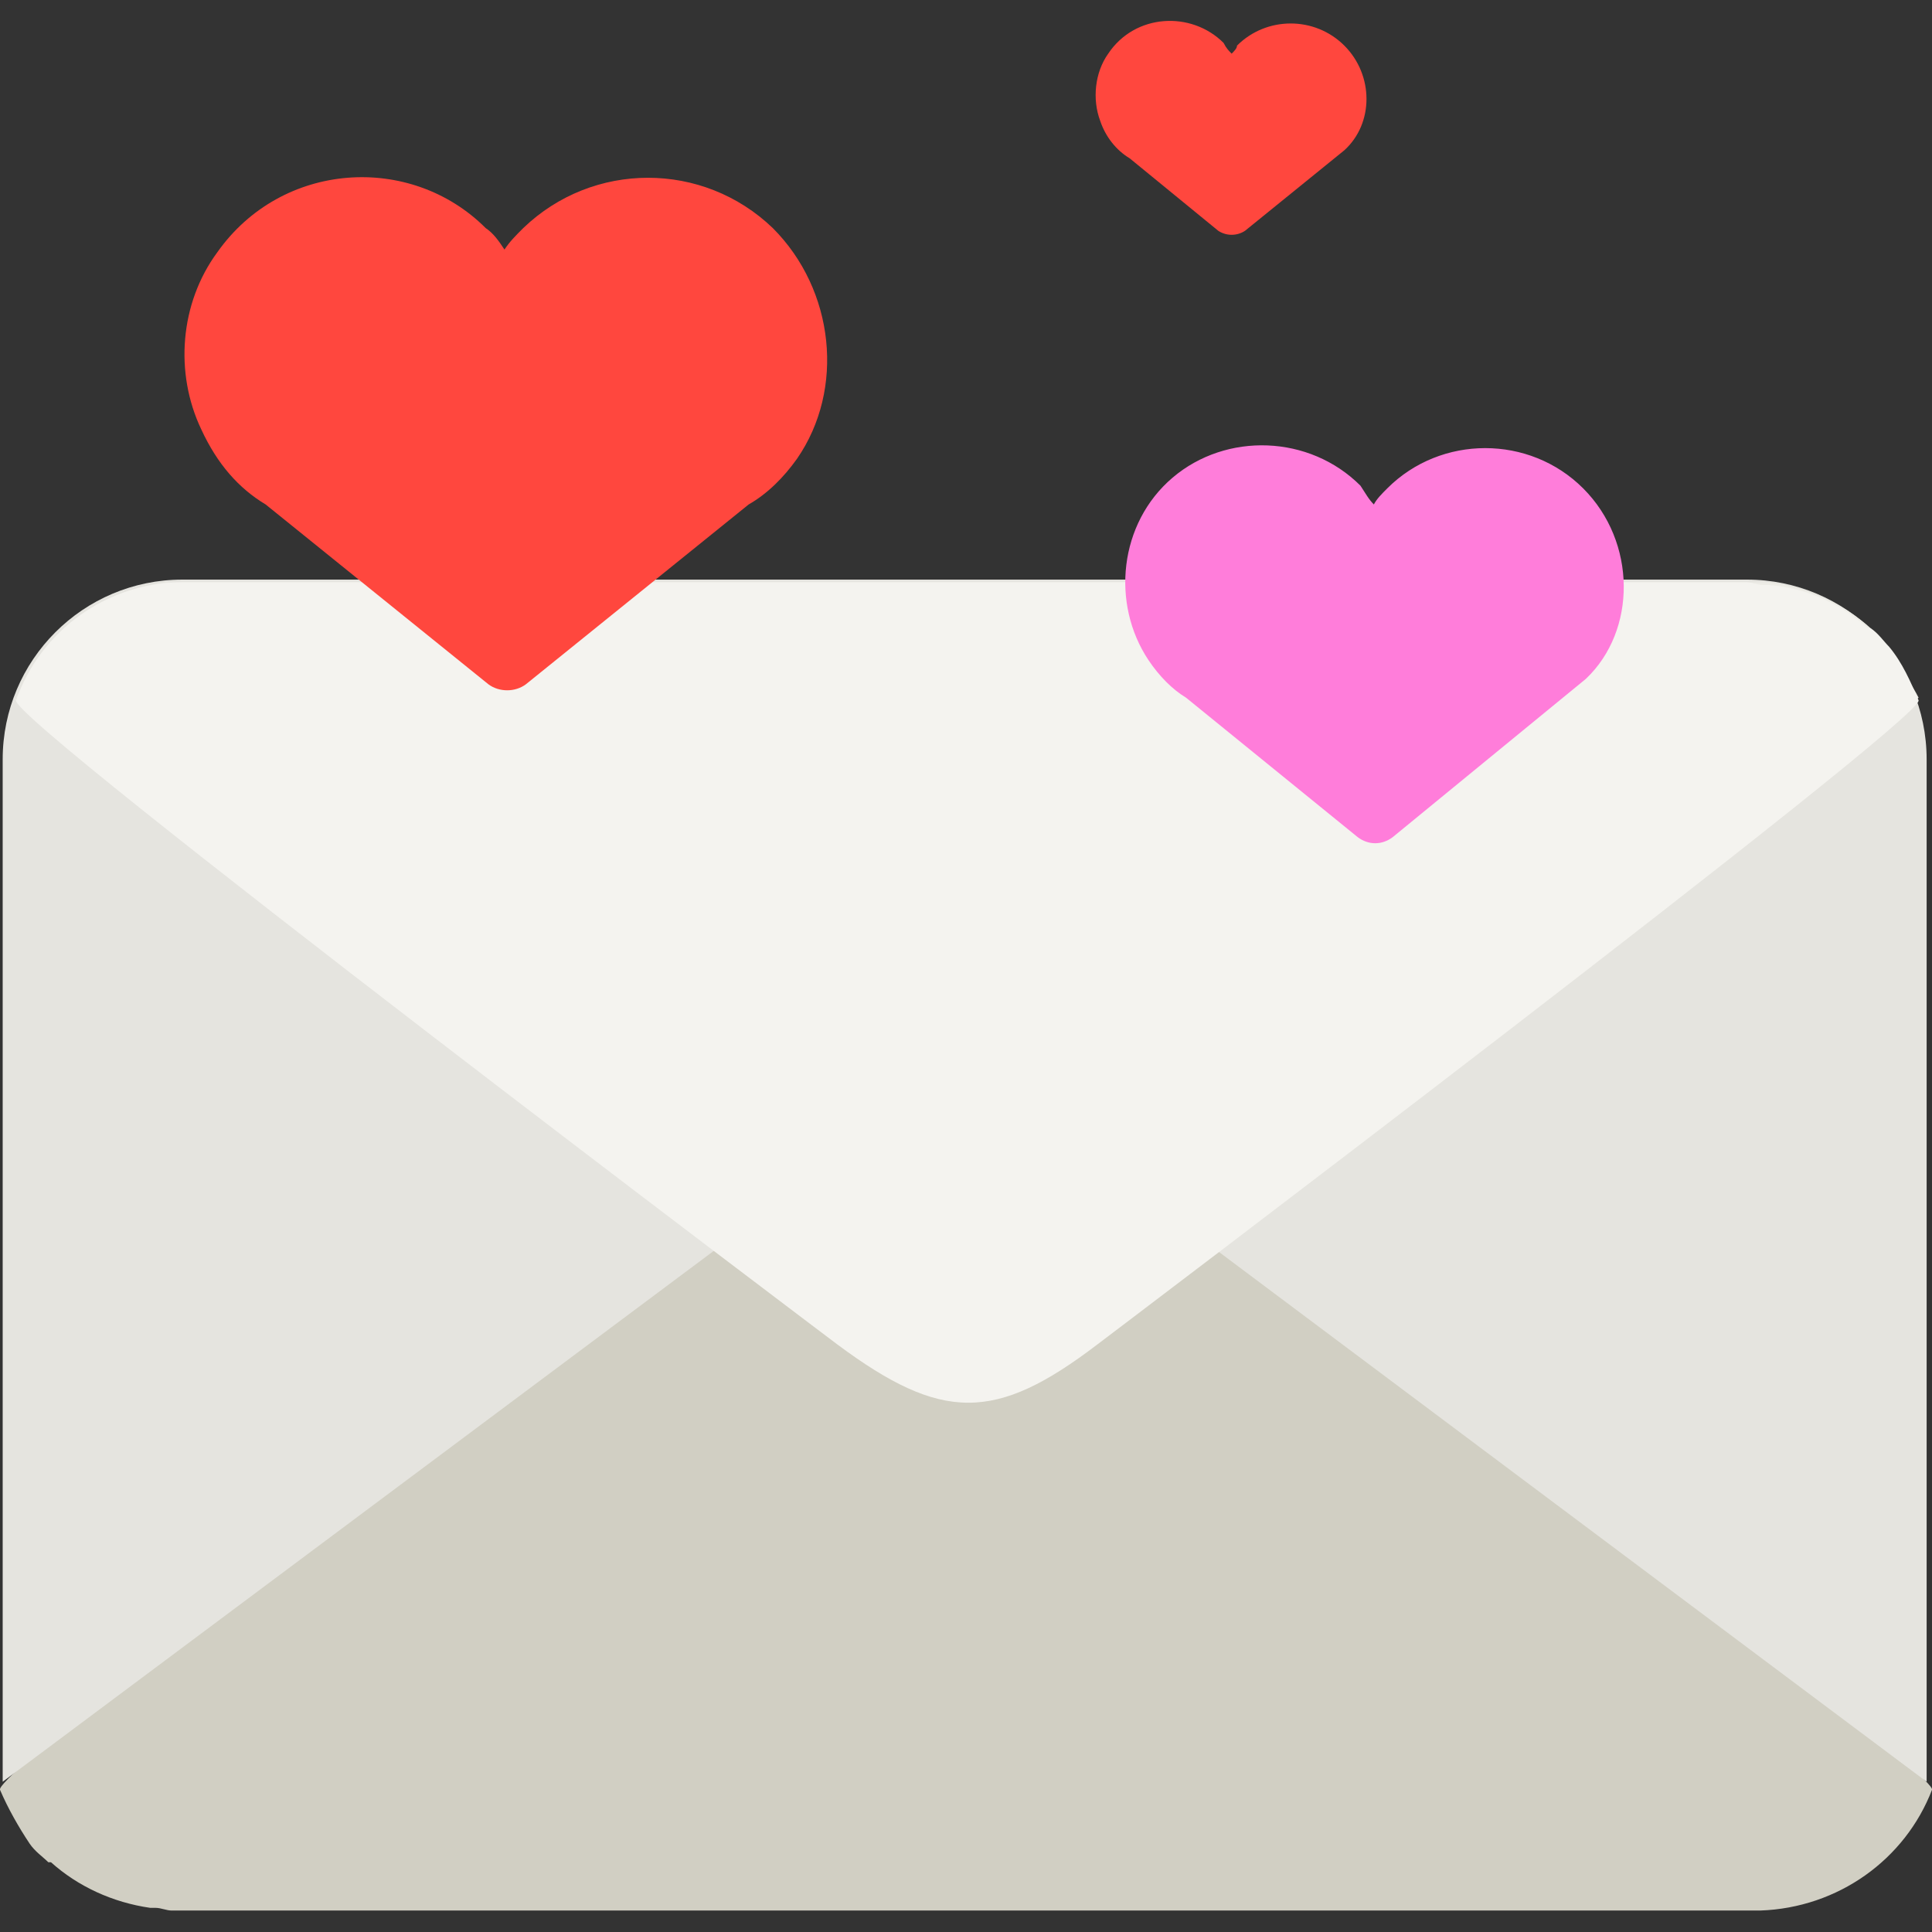
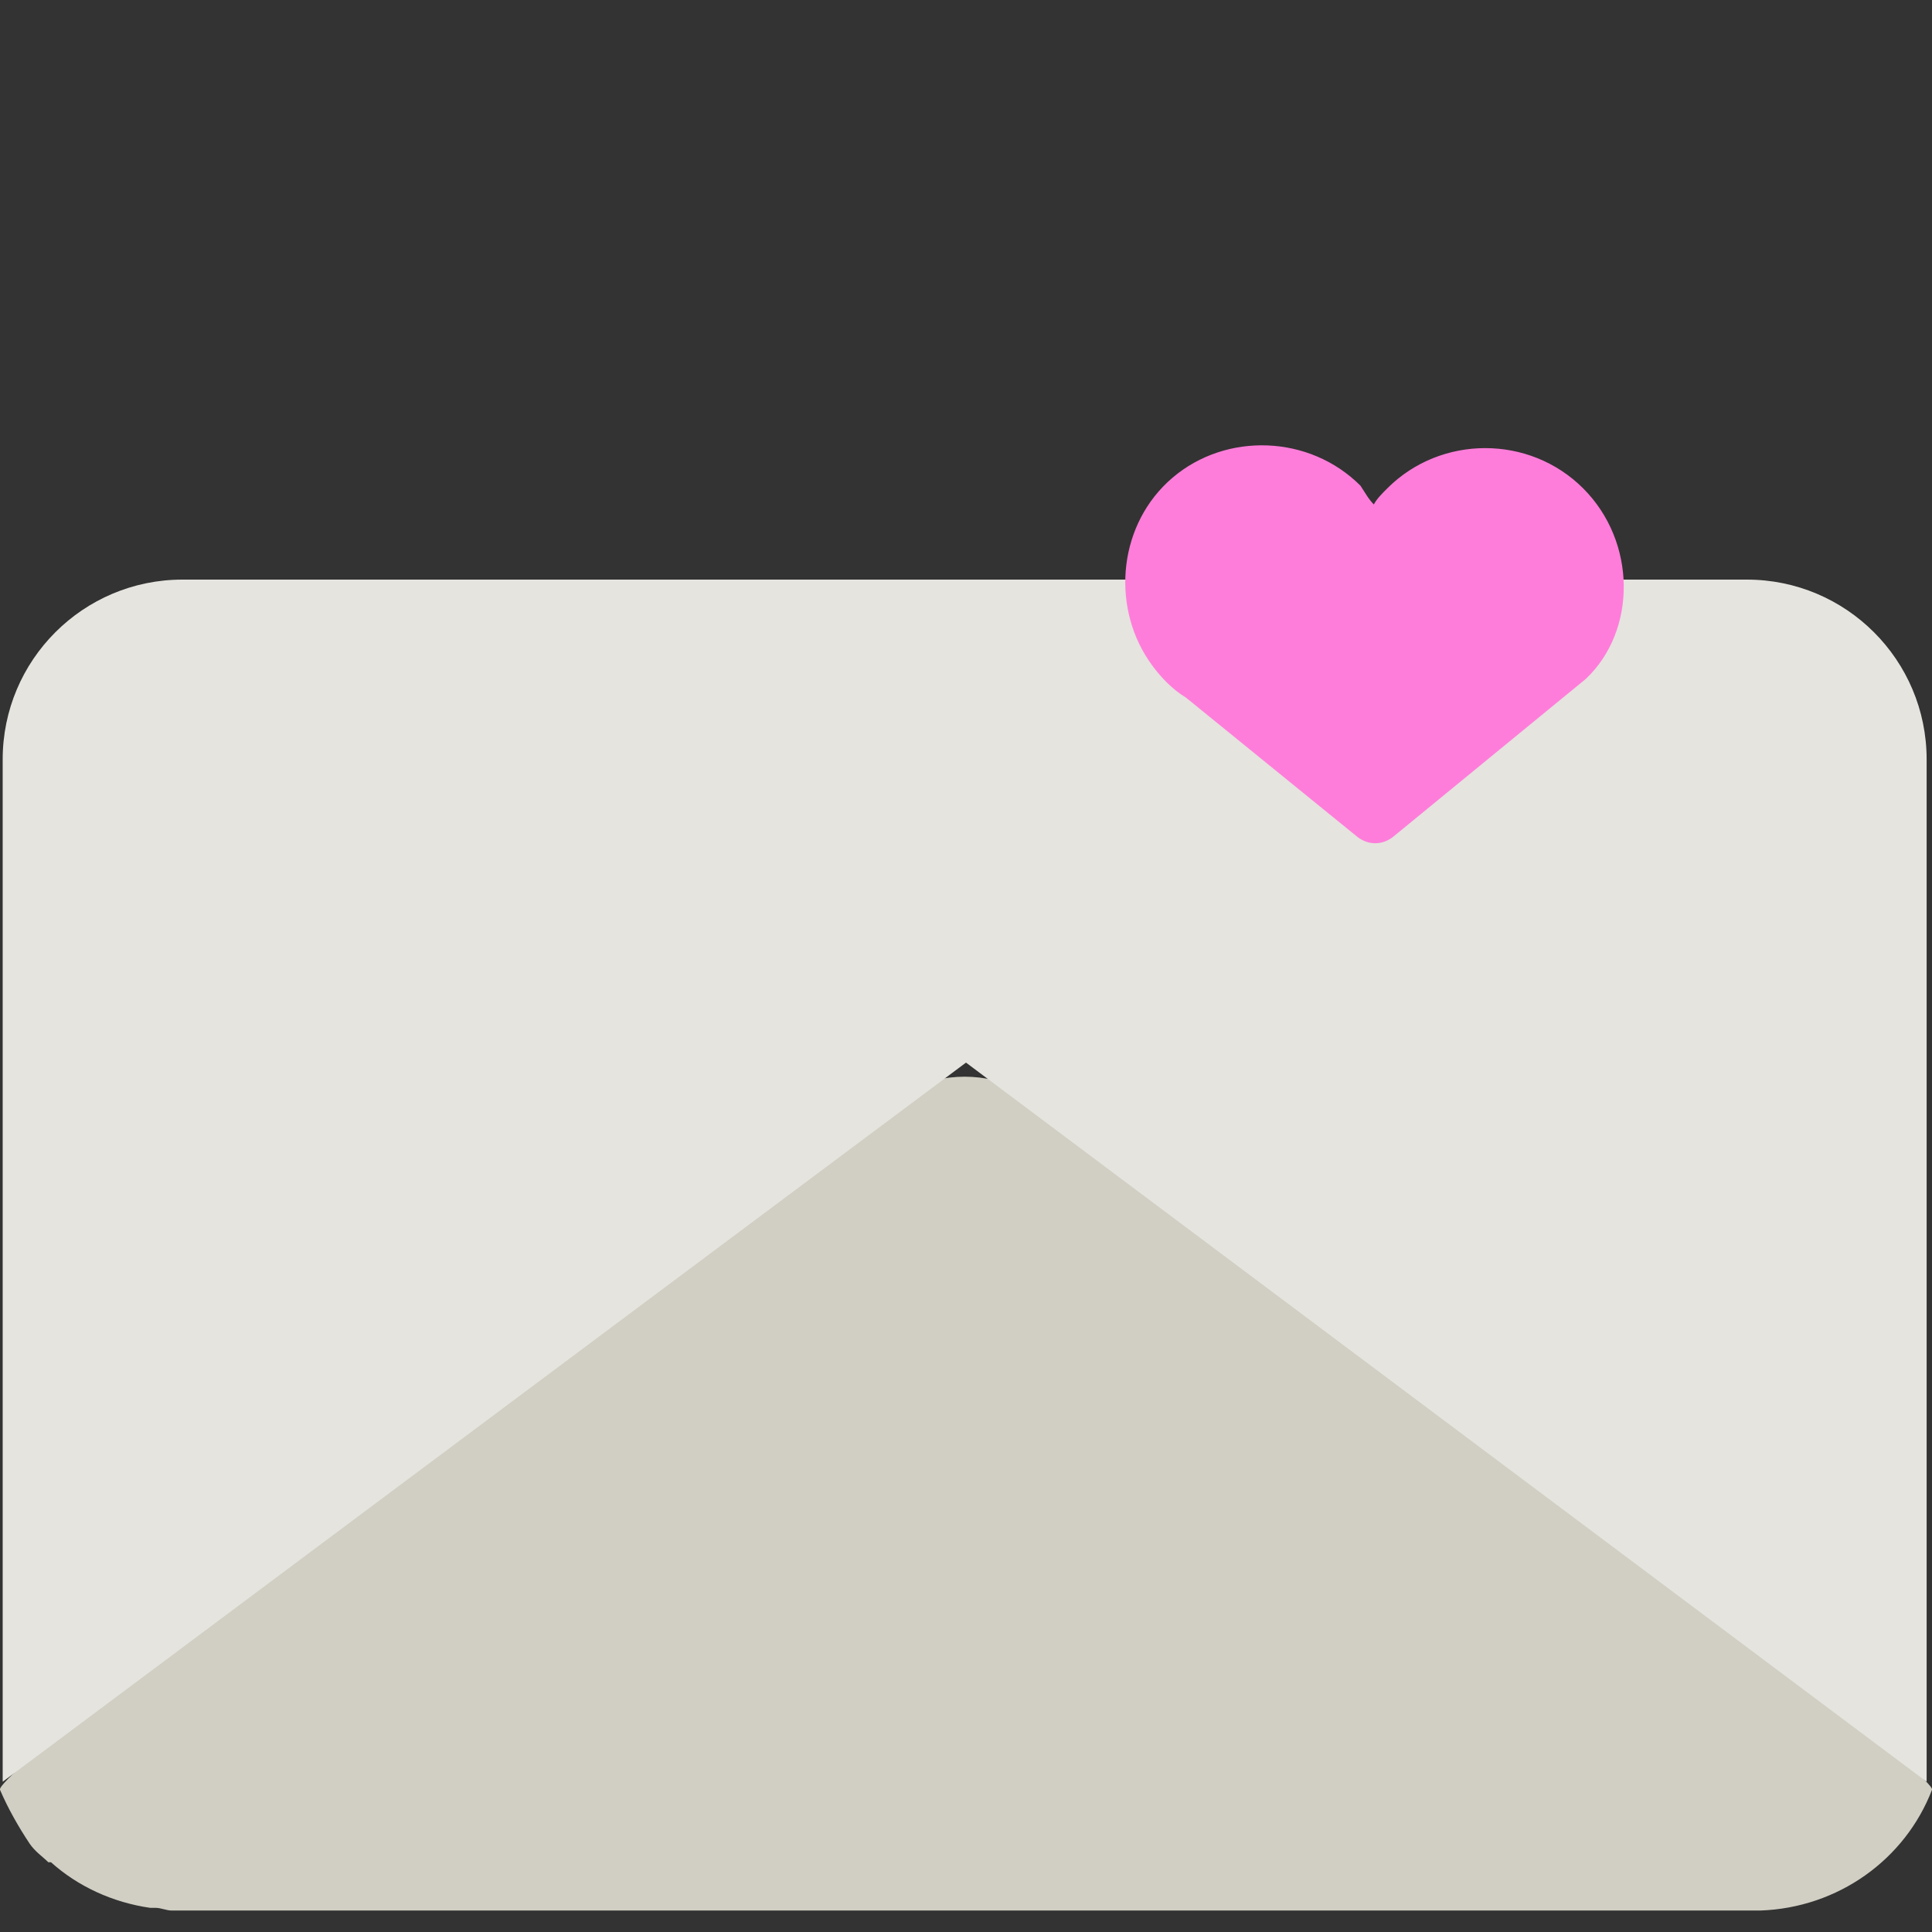
<svg xmlns="http://www.w3.org/2000/svg" version="1.0" id="Layer_1" x="0px" y="0px" width="72px" height="72px" viewBox="0 0 72 72" enable-background="new 0 0 72 72" xml:space="preserve">
  <rect x="0" y="0" width="72" height="72" fill="#333333" stroke="none" />
  <path fill="#D1CFC3" d="M72,66.7c0.3-0.7-31.1-24.4-31.1-24.4c-3.9-2.9-6-2.9-9.9,0c0,0-31.3,23.6-31,24.4l0,0c0,0,0,0,0,0  c0.3,0.7,0.7,1.4,1.1,2c0.2,0.3,0.5,0.5,0.7,0.7l0,0c0,0,0,0,0.1,0c1,0.9,2.3,1.5,3.7,1.7c0,0,0,0,0.1,0h0.1c0.2,0,0.4,0.1,0.6,0.1  h59.2C68.5,71.1,71,69.3,72,66.7C72,66.7,72,66.7,72,66.7L72,66.7z" />
  <path fill="#E5E4DF" d="M36,39.6L0.1,66.4V28.3c0-3.7,3-6.7,6.7-6.7h58.3c3.7,0,6.7,3,6.7,6.7v38.1L36,39.6z" />
-   <path fill="#EDECE6" d="M0.6,26l30.6,24c3.9,2.9,5.9,2.9,9.7,0l30.6-24c-0.5-1-1.3-1.7-2.2-2.3l0.4-0.3c-1-0.9-2.3-1.5-3.8-1.7  l-59.7,0c-1.5,0.2-2.8,0.8-3.8,1.7l0.4,0.3C1.9,24.3,1.1,25.1,0.6,26z" />
-   <path fill="#F4F3EF" d="M0.6,26.1c-0.3,0.7,30.6,24,30.6,24c3.9,2.9,5.9,2.9,9.7,0c0,0,30.8-23.3,30.6-24l0,0c0,0,0,0,0,0  c-0.3-0.7-0.6-1.4-1.1-2c-0.2-0.2-0.4-0.5-0.7-0.7l0,0c0,0,0,0-0.1,0c-1-0.9-2.3-1.5-3.7-1.6c0,0,0,0-0.1,0h-0.1  c-0.2,0-0.4-0.1-0.6-0.1H6.8C4,21.7,1.5,23.5,0.6,26.1C0.6,26,0.5,26,0.6,26.1L0.6,26.1z" />
-   <path fill="#FF473E" d="M28.8,8.5c-2.6-2.5-6.7-2.5-9.3,0c-0.3,0.3-0.5,0.5-0.7,0.8c-0.2-0.3-0.4-0.6-0.7-0.8  C15.3,5.7,10.5,6,8.1,9.4c-1.4,1.9-1.6,4.5-0.6,6.6c0.6,1.3,1.4,2.2,2.4,2.8l8.3,6.7c0.4,0.3,1,0.3,1.4,0l8.3-6.7  c0.7-0.4,1.3-1,1.8-1.7C31.5,14.5,31.1,10.8,28.8,8.5z" />
-   <path fill="#FF473E" d="M50.1,1.7c-1.1-1.1-2.9-1.1-4,0C46.1,1.8,46,1.9,45.9,2c-0.1-0.1-0.2-0.2-0.3-0.4c-1.2-1.2-3.3-1.1-4.3,0.4  c-0.5,0.7-0.6,1.7-0.3,2.5c0.2,0.6,0.6,1.1,1.1,1.4l3.3,2.7c0.3,0.2,0.7,0.2,1,0l3.7-3C51.2,4.6,51.2,2.8,50.1,1.7z" />
  <path fill="#FF7DDA" d="M59,18.2c-2-2-5.3-2-7.3,0c-0.2,0.2-0.4,0.4-0.5,0.6c-0.2-0.2-0.3-0.4-0.5-0.7c-1.9-1.9-5-2-7-0.3  c-2,1.7-2.3,4.7-0.9,6.8c0.4,0.6,0.9,1.1,1.4,1.4l6.4,5.2c0.4,0.3,0.9,0.3,1.3,0l7.2-5.9C61,23.5,61,20.2,59,18.2z" />
</svg>